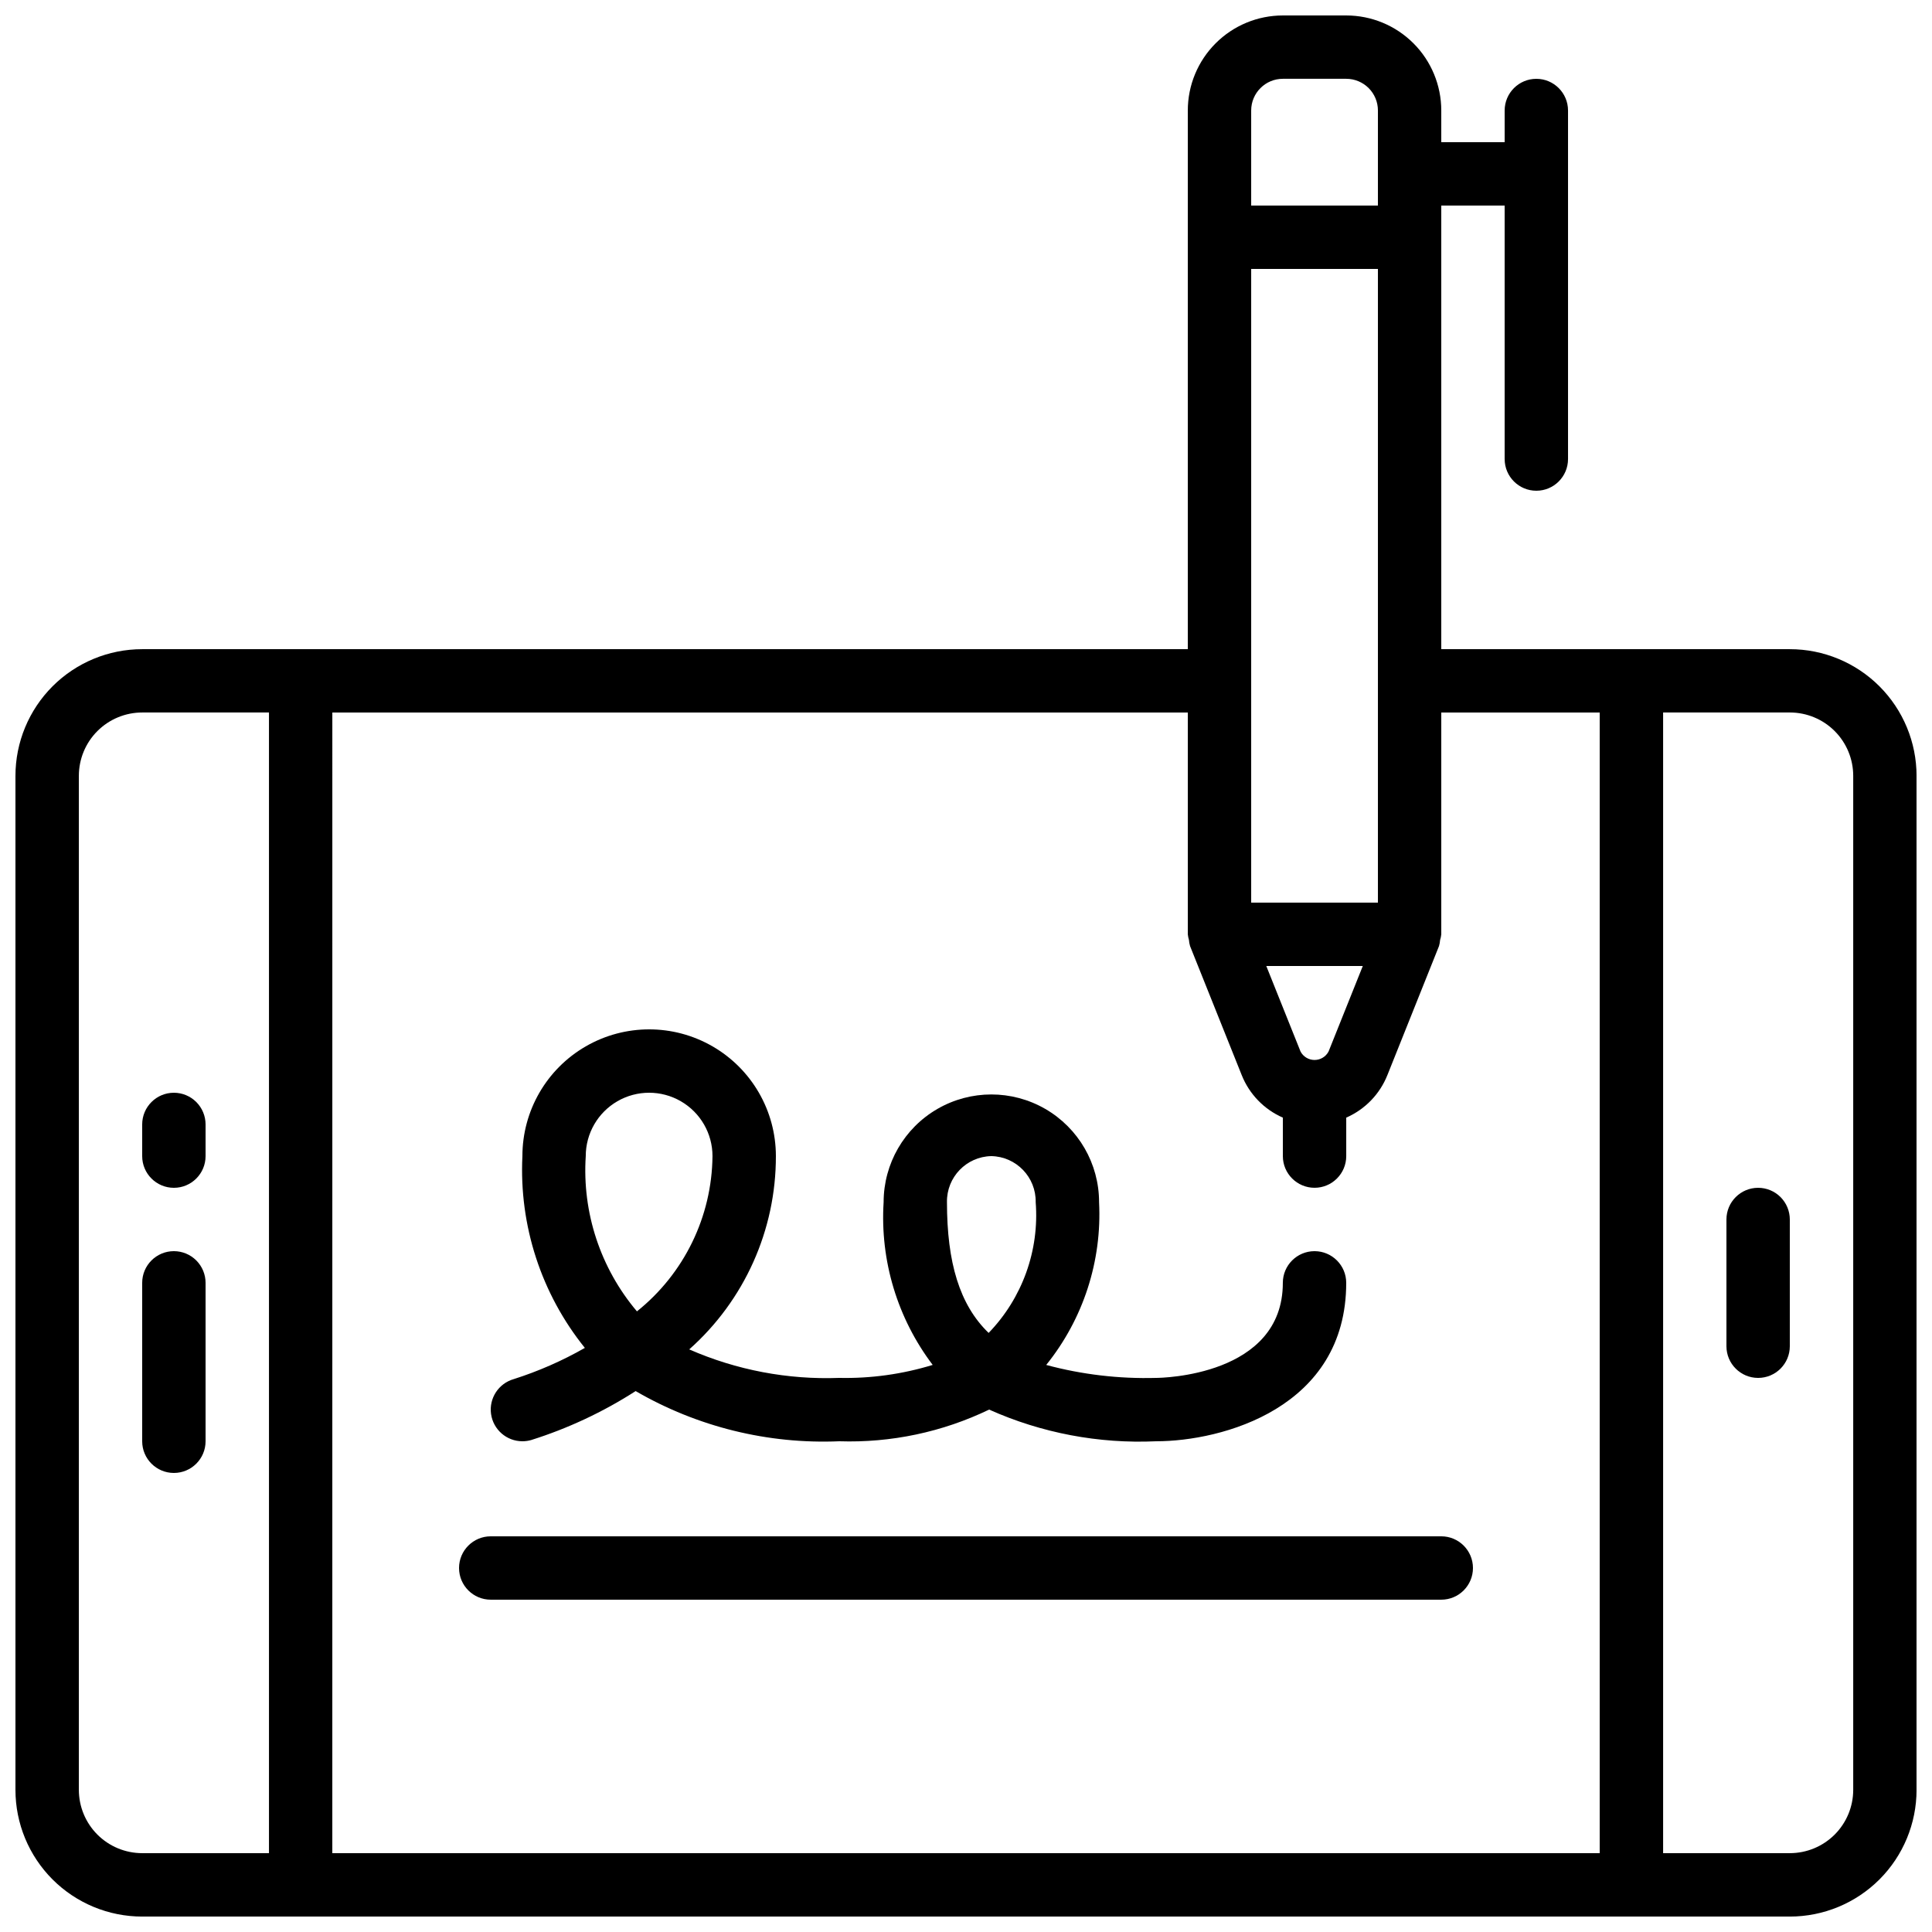
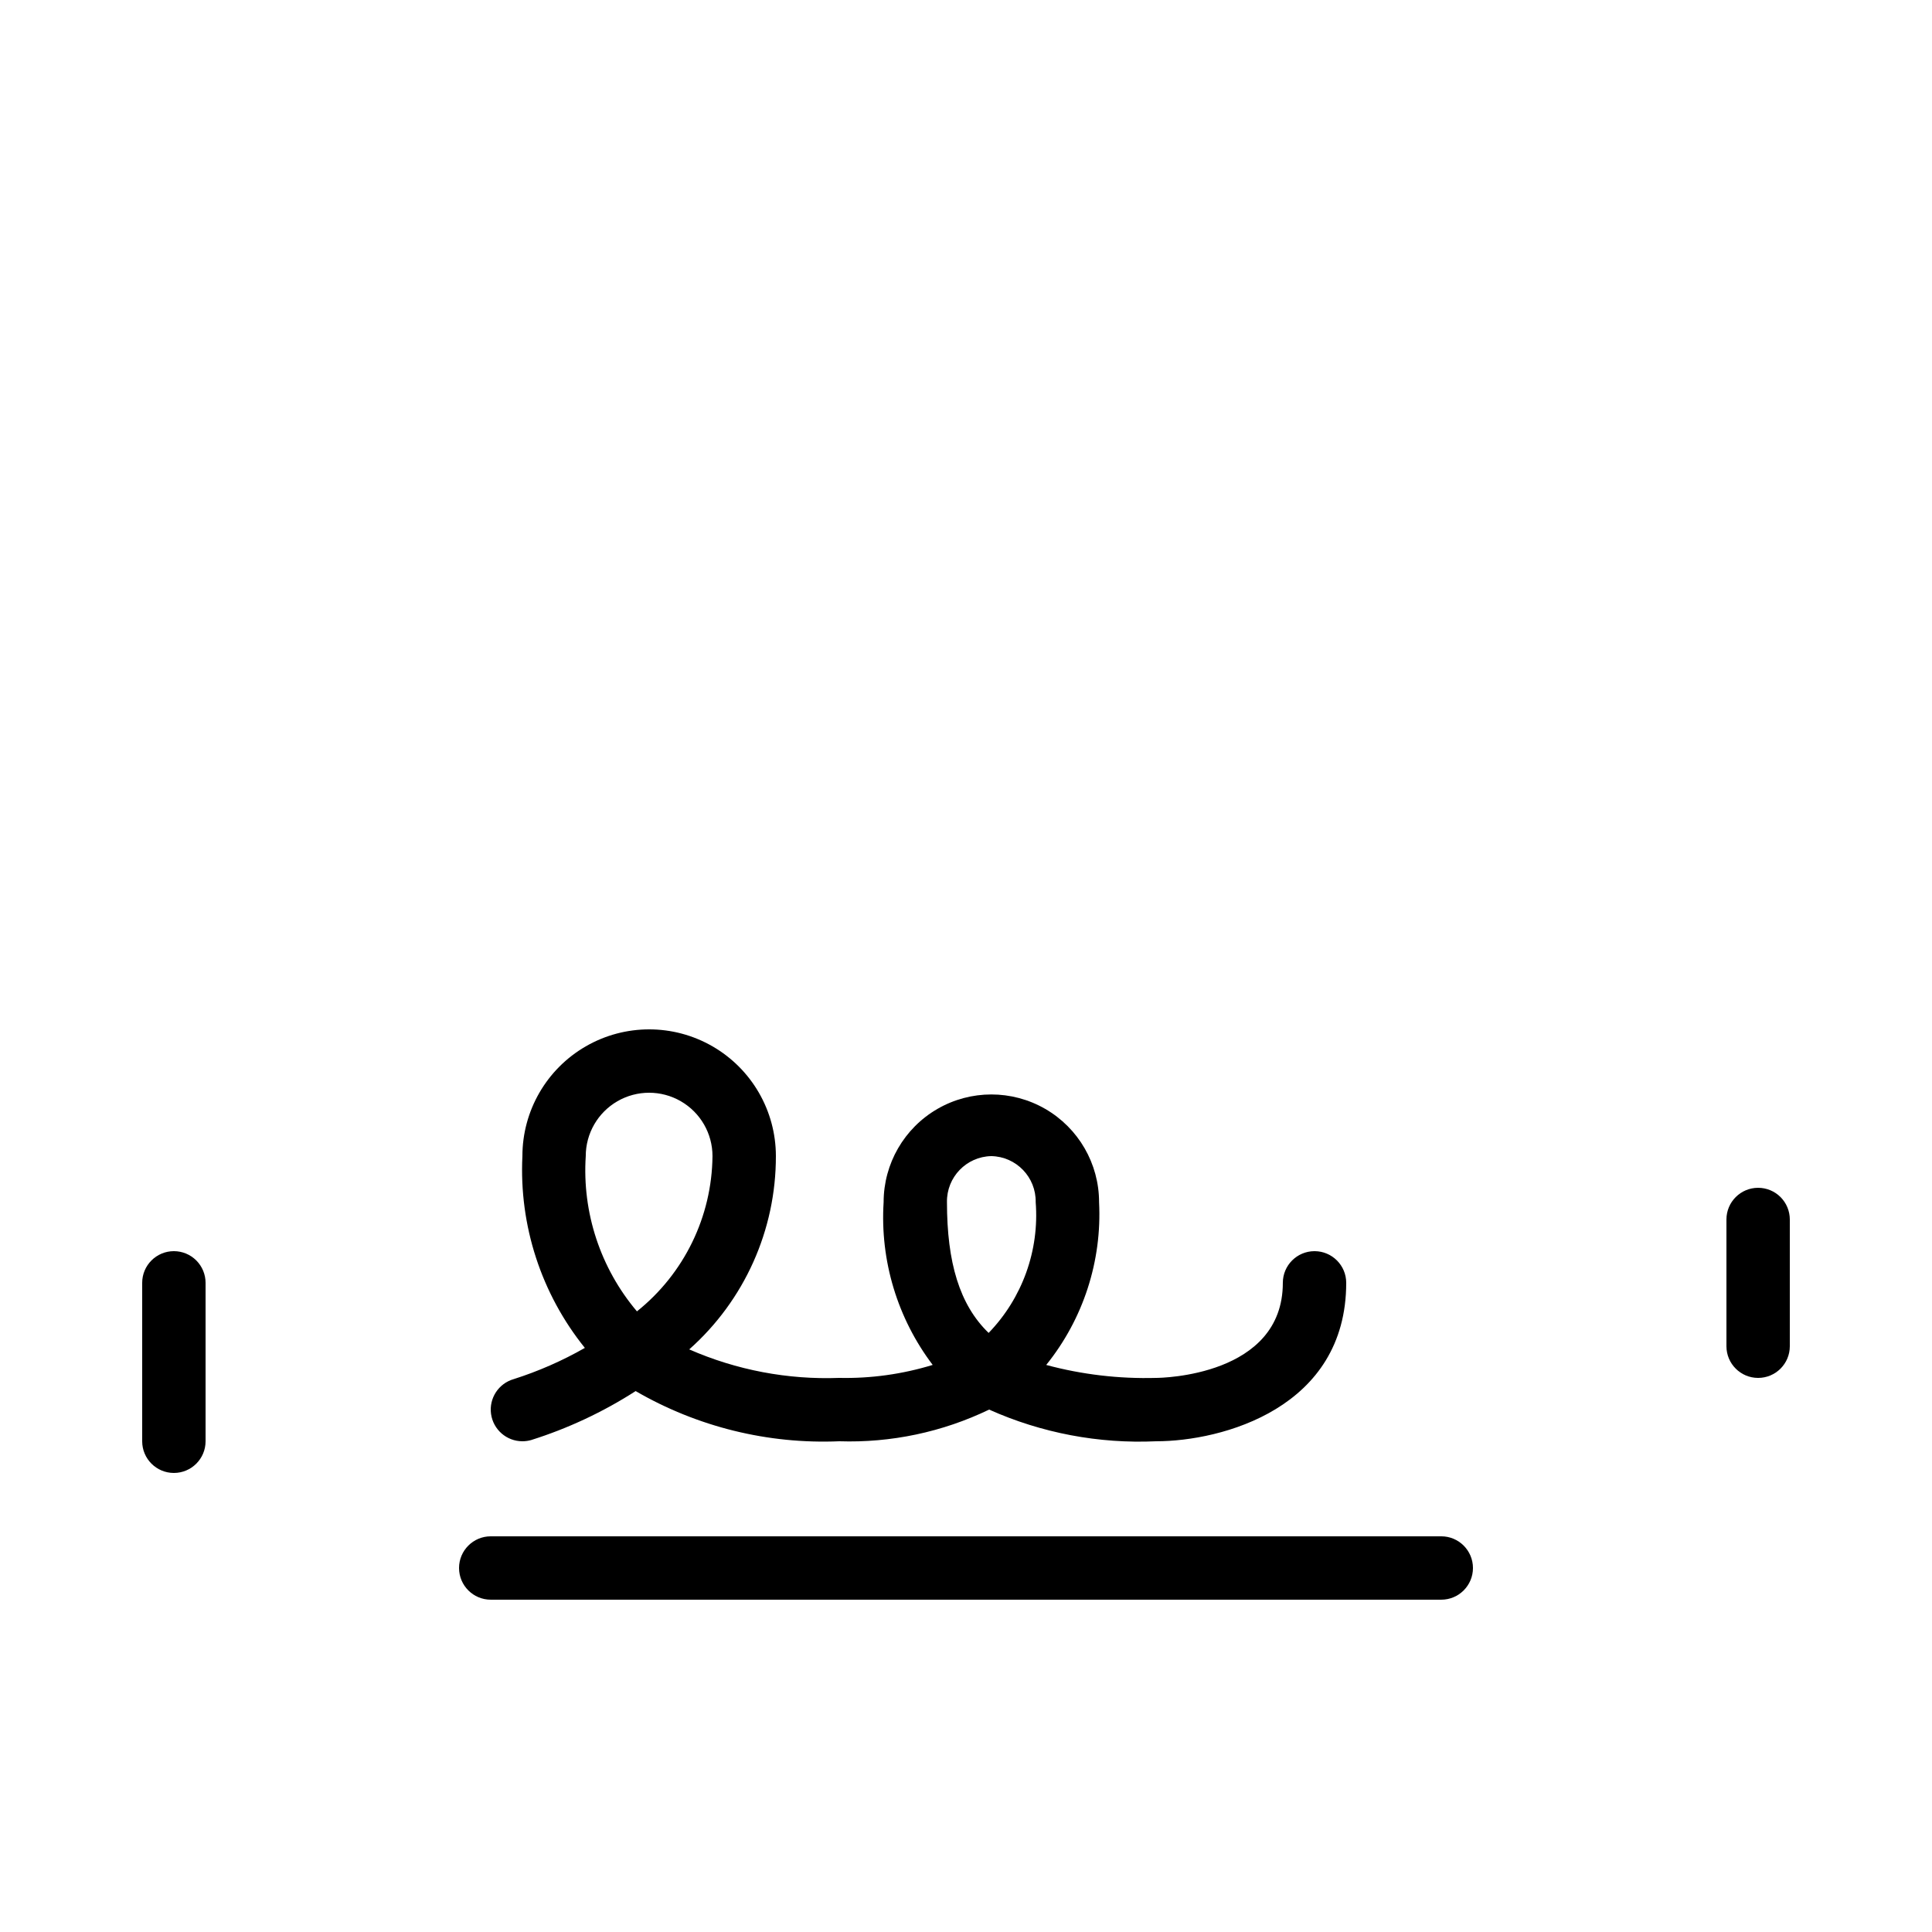
<svg xmlns="http://www.w3.org/2000/svg" width="800px" height="800px" version="1.1" viewBox="144 144 512 512">
  <defs>
    <clipPath id="a">
-       <path d="m148.09 148.09h503.81v503.81h-503.81z" />
-     </clipPath>
+       </clipPath>
  </defs>
  <g clip-path="url(#a)">
-     <path d="m618.32 316.03h-92.367v-117.55h16.793v67.176l0.004-0.004c0 4.637 3.758 8.398 8.395 8.398s8.398-3.762 8.398-8.398v-92.363c0-4.637-3.762-8.398-8.398-8.398s-8.395 3.762-8.395 8.398v8.395h-16.797v-8.395c0-6.684-2.652-13.09-7.375-17.812-4.727-4.727-11.133-7.379-17.812-7.379h-16.797c-6.68 0-13.086 2.652-17.809 7.379-4.727 4.723-7.379 11.129-7.379 17.812v142.75h-277.1c-8.906 0-17.449 3.539-23.75 9.836-6.297 6.301-9.836 14.844-9.836 23.75v268.7c0 8.906 3.539 17.449 9.836 23.75 6.301 6.297 14.844 9.836 23.75 9.836h436.64c8.906 0 17.449-3.539 23.75-9.836 6.297-6.301 9.836-14.844 9.836-23.75v-268.7c0-8.906-3.539-17.449-9.836-23.75-6.301-6.297-14.844-9.836-23.75-9.836zm-122.24 106.64c-0.727 1.375-2.156 2.234-3.711 2.234-1.555 0-2.984-0.859-3.711-2.234l-9.078-22.672h25.578zm13.082-39.469h-33.586v-167.93h33.586zm-33.586-209.92c0-4.637 3.758-8.398 8.395-8.398h16.797c2.227 0 4.363 0.887 5.938 2.461 1.574 1.574 2.457 3.711 2.457 5.938v25.191h-33.586zm-310.68 445.03v-268.7c0-4.453 1.77-8.727 4.918-11.875 3.152-3.148 7.422-4.918 11.875-4.918h33.59v302.29h-33.59c-4.453 0-8.723-1.77-11.875-4.918-3.148-3.148-4.918-7.422-4.918-11.875zm67.176-285.49h226.71v58.777c0.051 0.512 0.152 1.02 0.301 1.512 0.043 0.543 0.141 1.082 0.293 1.605l0.059 0.152 13.621 34.02c2.008 5.059 5.93 9.117 10.914 11.297v10.191c0 4.637 3.762 8.398 8.398 8.398s8.398-3.762 8.398-8.398v-10.191c4.981-2.18 8.902-6.234 10.914-11.289l13.609-34.023 0.059-0.152 0.004 0.004c0.148-0.52 0.242-1.051 0.285-1.59 0.156-0.5 0.266-1.012 0.316-1.535v-58.777h41.984v302.29h-335.87zm403.05 285.49c0 4.453-1.77 8.727-4.918 11.875-3.148 3.148-7.422 4.918-11.875 4.918h-33.586v-302.29h33.586c4.453 0 8.727 1.77 11.875 4.918 3.148 3.148 4.918 7.422 4.918 11.875z" />
-   </g>
-   <path d="m190.08 433.59c-4.637 0-8.398 3.758-8.398 8.398v8.398-0.004c0 4.637 3.762 8.398 8.398 8.398s8.398-3.762 8.398-8.398v-8.395c0-2.231-0.887-4.363-2.461-5.938-1.574-1.578-3.711-2.461-5.938-2.461z" />
+     </g>
  <path d="m190.08 475.57c-4.637 0-8.398 3.758-8.398 8.395v41.984c0 4.641 3.762 8.398 8.398 8.398s8.398-3.758 8.398-8.398v-41.984c0-2.227-0.887-4.359-2.461-5.934-1.574-1.578-3.711-2.461-5.938-2.461z" />
  <path d="m609.92 458.78c-4.637 0-8.395 3.758-8.395 8.395v33.59c0 4.637 3.758 8.395 8.395 8.395s8.398-3.758 8.398-8.395v-33.59c0-2.227-0.887-4.363-2.461-5.938s-3.711-2.457-5.938-2.457z" />
  <path d="m525.95 551.14h-251.9c-4.637 0-8.398 3.762-8.398 8.398 0 4.637 3.762 8.395 8.398 8.395h251.9c4.641 0 8.398-3.758 8.398-8.395 0-4.637-3.758-8.398-8.398-8.398z" />
  <path d="m282.44 525.95c0.777 0 1.555-0.109 2.301-0.316 9.773-3.078 19.094-7.441 27.711-12.984 16.352 9.488 35.07 14.102 53.957 13.301 13.723 0.449 27.352-2.43 39.719-8.395 13.891 6.215 29.047 9.09 44.25 8.395 17.422 0 50.383-8.773 50.383-41.984 0-4.637-3.762-8.395-8.398-8.395s-8.398 3.758-8.398 8.395c0 24.711-32.234 25.191-33.586 25.191-9.82 0.273-19.629-0.883-29.121-3.434 9.812-12.168 14.801-27.523 14.008-43.133 0-10.199-5.441-19.625-14.273-24.727-8.836-5.098-19.719-5.098-28.551 0-8.832 5.102-14.273 14.527-14.273 24.727-0.969 15.469 3.648 30.77 13.004 43.125-8.016 2.457-16.375 3.621-24.762 3.441-13.652 0.512-27.246-2.07-39.758-7.555 14.637-13 23-31.648 22.965-51.223 0-12-6.402-23.086-16.793-29.086s-23.195-6-33.586 0c-10.395 6-16.797 17.086-16.797 29.086-0.898 18.398 4.992 36.484 16.551 50.828-5.981 3.414-12.305 6.191-18.867 8.277-4.019 1.156-6.574 5.098-5.992 9.238 0.582 4.144 4.125 7.227 8.309 7.227zm124.27-75.57c6.617 0.133 11.875 5.594 11.758 12.211 0.996 12.801-3.547 25.414-12.469 34.645-7.715-7.441-11.043-18.684-11.043-34.645-0.117-6.617 5.141-12.078 11.754-12.211zm-107.48 0c0-6 3.199-11.543 8.395-14.543 5.195-3 11.598-3 16.793 0 5.199 3 8.398 8.543 8.398 14.543-0.152 16.027-7.504 31.137-20.02 41.145-9.68-11.441-14.543-26.188-13.566-41.145z" />
</svg>